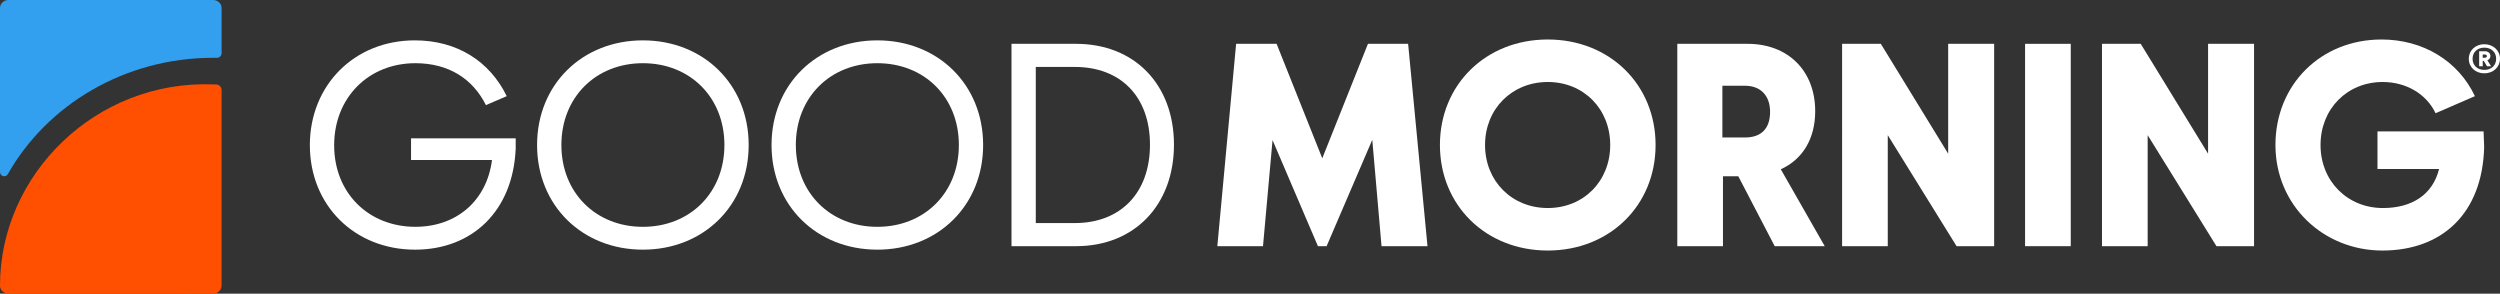
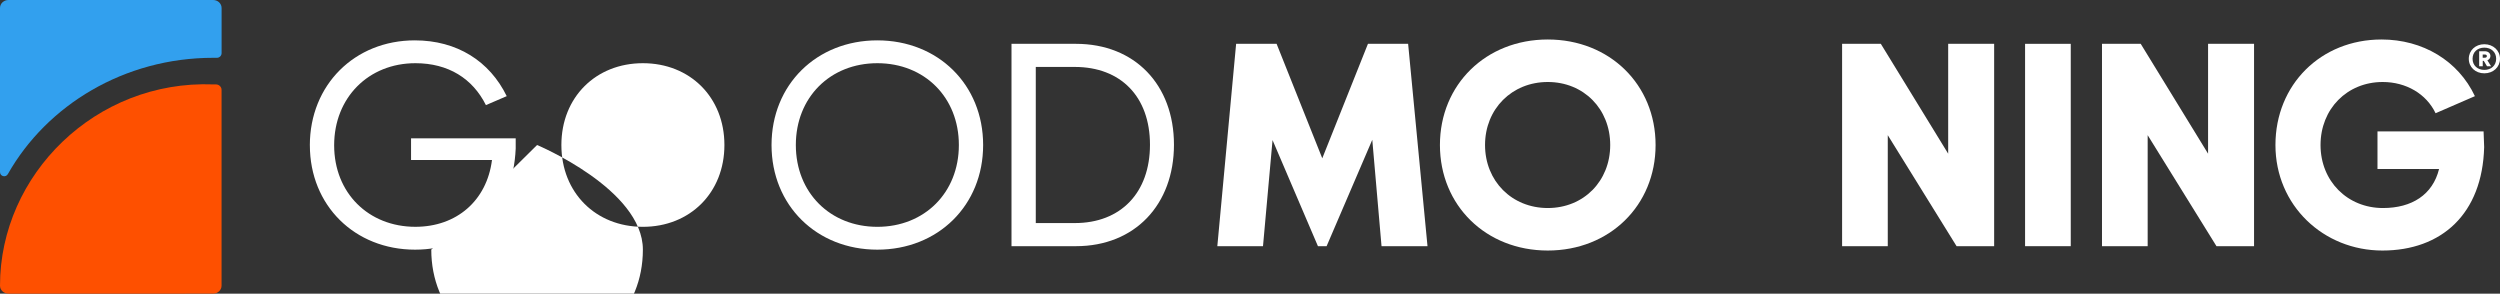
<svg xmlns="http://www.w3.org/2000/svg" id="Layer_2" data-name="Layer 2" viewBox="0 0 1343.33 157.78">
  <rect x="0" y="0" width="1343.33" height="157.78" fill="#333333" stroke="none" />
  <defs>
    <style> .cls-1 { fill: #32a0ee; } .cls-2 { fill: #fff; } .cls-3 { fill: #fe5000; } </style>
  </defs>
  <g id="Layer_1" data-name="Layer 1">
    <g>
      <g>
        <g id="Wordmark-Registered">
          <g>
            <path class="cls-2" d="M166.49,78.08c0-32.46,24.08-56.39,56.39-56.39,22.68,0,40.23,11.18,49.4,29.98l-11.18,4.81c-7.14-14.29-20.19-22.52-37.9-22.52-25.16,0-43.65,18.48-43.65,44.11s18.49,43.8,43.65,43.8c22.06,0,38.37-13.98,41.16-35.88h-43.49v-11.65h56.23v5.44c-1.4,33.71-23.46,54.37-54.06,54.37-32.46,0-56.54-23.76-56.54-56.08Z" />
-             <path class="cls-2" d="M288.59,77.92c0-32.46,24.23-56.23,56.85-56.23s56.85,23.77,56.85,56.23-24.23,56.23-56.85,56.23-56.85-23.76-56.85-56.23ZM389.25,77.92c0-25.63-18.48-43.96-43.8-43.96s-43.8,18.33-43.8,43.96,18.48,43.96,43.8,43.96,43.8-18.33,43.8-43.96Z" />
+             <path class="cls-2" d="M288.59,77.92s56.85,23.77,56.85,56.23-24.23,56.23-56.85,56.23-56.85-23.76-56.85-56.23ZM389.25,77.92c0-25.63-18.48-43.96-43.8-43.96s-43.8,18.33-43.8,43.96,18.48,43.96,43.8,43.96,43.8-18.33,43.8-43.96Z" />
            <path class="cls-2" d="M414.57,77.92c0-32.46,24.23-56.23,56.85-56.23s56.85,23.77,56.85,56.23-24.23,56.23-56.85,56.23-56.85-23.76-56.85-56.23ZM515.23,77.92c0-25.63-18.48-43.96-43.8-43.96s-43.8,18.33-43.8,43.96,18.48,43.96,43.8,43.96,43.8-18.33,43.8-43.96Z" />
            <path class="cls-2" d="M543.51,23.55h34.64c31.69,0,52.66,22.06,52.66,54.21s-20.97,54.52-52.66,54.52h-34.64V23.55ZM577.53,119.86c24.7,0,40.39-16.31,40.39-42.1s-15.69-41.79-40.39-41.79h-20.97v83.88h20.97Z" />
            <path class="cls-2" d="M664.21,23.55h21.75l24.54,61.51,24.54-61.51h21.59l10.41,108.73h-24.7l-4.97-57.16-24.54,57.16h-4.66l-24.39-57.01-5.13,57.01h-24.54l10.1-108.73Z" />
            <path class="cls-2" d="M773.72,77.92c0-32.46,24.7-56.7,57.94-56.7s57.94,24.23,57.94,56.7-24.7,56.7-57.94,56.7-57.94-24.23-57.94-56.7ZM865.22,77.92c0-19.42-14.29-33.86-33.55-33.86s-33.71,14.45-33.71,33.86,14.44,33.86,33.71,33.86,33.55-14.45,33.55-33.86Z" />
-             <path class="cls-2" d="M953.61,132.29l-19.57-37.59h-8.23v37.59h-24.54V23.55h37.75c21.9,0,36.35,14.6,36.35,36.19,0,14.91-6.84,25.94-18.49,31.22l23.61,41.32h-26.87ZM937.61,73.88c8.54,0,13.51-4.51,13.51-13.83,0-8.54-4.97-13.98-13.51-13.98h-12.12v27.8h12.12Z" />
            <path class="cls-2" d="M989.81,23.55h20.82l36.19,59.03V23.55h24.7v108.73h-20.19l-36.97-59.65v59.65h-24.54V23.55Z" />
            <path class="cls-2" d="M1088.14,23.55h24.54v108.73h-24.54V23.55Z" />
            <path class="cls-2" d="M1129.46,23.55h20.82l36.19,59.03V23.55h24.7v108.73h-20.19l-36.97-59.65v59.65h-24.54V23.55Z" />
            <path class="cls-2" d="M1222.67,77.92c0-32.46,24.39-56.7,57.01-56.7,22.06,0,41.16,11.34,50.17,30.45l-21.13,9.17c-4.97-10.41-15.84-16.78-28.42-16.78-19.11,0-33.4,14.45-33.4,33.86s14.44,33.86,33.55,33.86c15.53,0,26.72-7.14,30.14-20.97h-33.09v-20.19h57.01l.31,8.39c-.93,36.04-22.99,55.61-54.68,55.61s-57.47-24.23-57.47-56.7Z" />
          </g>
        </g>
        <path class="cls-2" d="M1326.56,31.58c0-4.46,3.57-7.82,8.34-7.82s8.43,3.36,8.43,7.82-3.61,7.82-8.43,7.82-8.34-3.36-8.34-7.82ZM1341.27,31.58c0-3.6-2.67-5.98-6.36-5.98s-6.32,2.37-6.32,5.98,2.67,5.98,6.32,5.98,6.36-2.33,6.36-5.98ZM1332.11,27.53h3.01c1.81,0,3.06,1.02,3.06,2.58,0,1.06-.65,1.92-1.63,2.29l1.98,3.19h-2.19l-1.72-2.87h-.56v2.87h-1.93v-8.06ZM1335.11,31.01c.73,0,1.16-.29,1.16-.86s-.43-.86-1.16-.86h-1.08v1.72h1.08Z" />
      </g>
      <g>
        <path class="cls-1" d="M119.07,28.54c0,1.39-1.13,2.52-2.52,2.52h-2.03c-47.63,0-89.26,25.34-110.3,62.49C3.08,95.58,0,94.78,0,92.45V4.28c0-2.37,2.03-4.28,4.54-4.28h109.99c2.5,0,4.54,1.92,4.54,4.28v24.26Z" />
        <path class="cls-3" d="M0,153.5C0,93.77,51.49,42.95,114.52,45.35h1.45c1.7,0,3.08,1.3,3.08,2.91v105.24c0,2.37-2.03,4.28-4.54,4.28H4.54C2.03,157.78,0,155.86,0,153.5Z" />
      </g>
    </g>
  </g>
</svg>